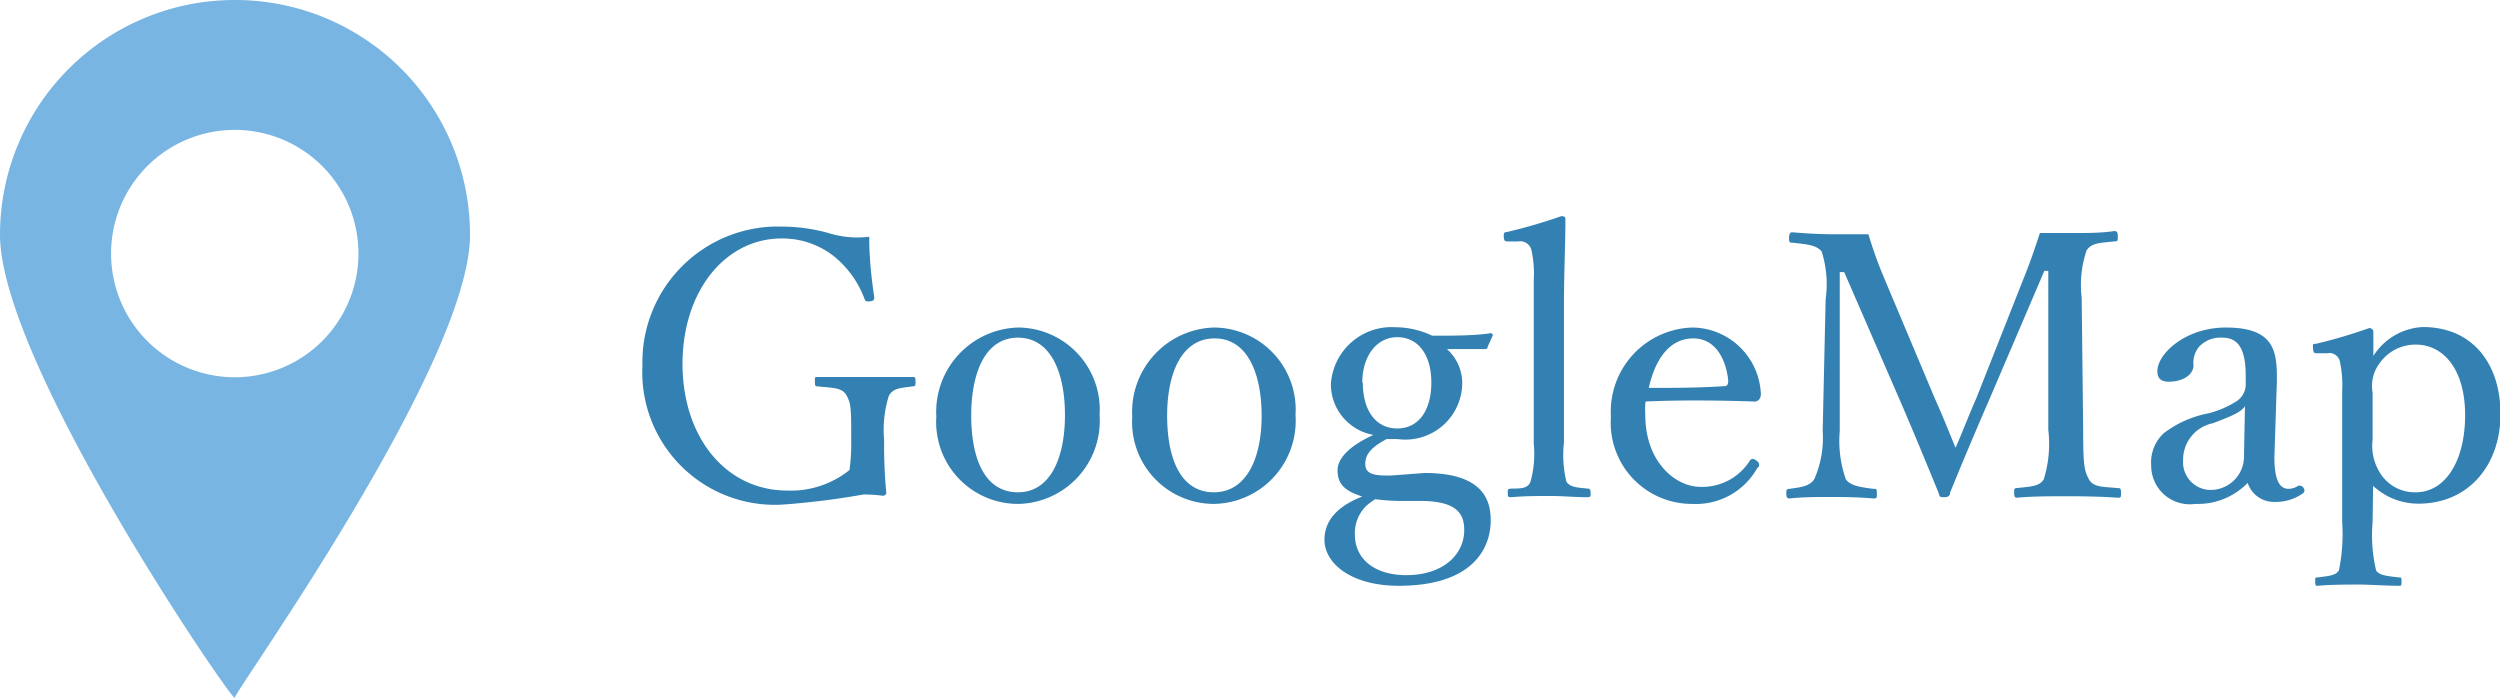
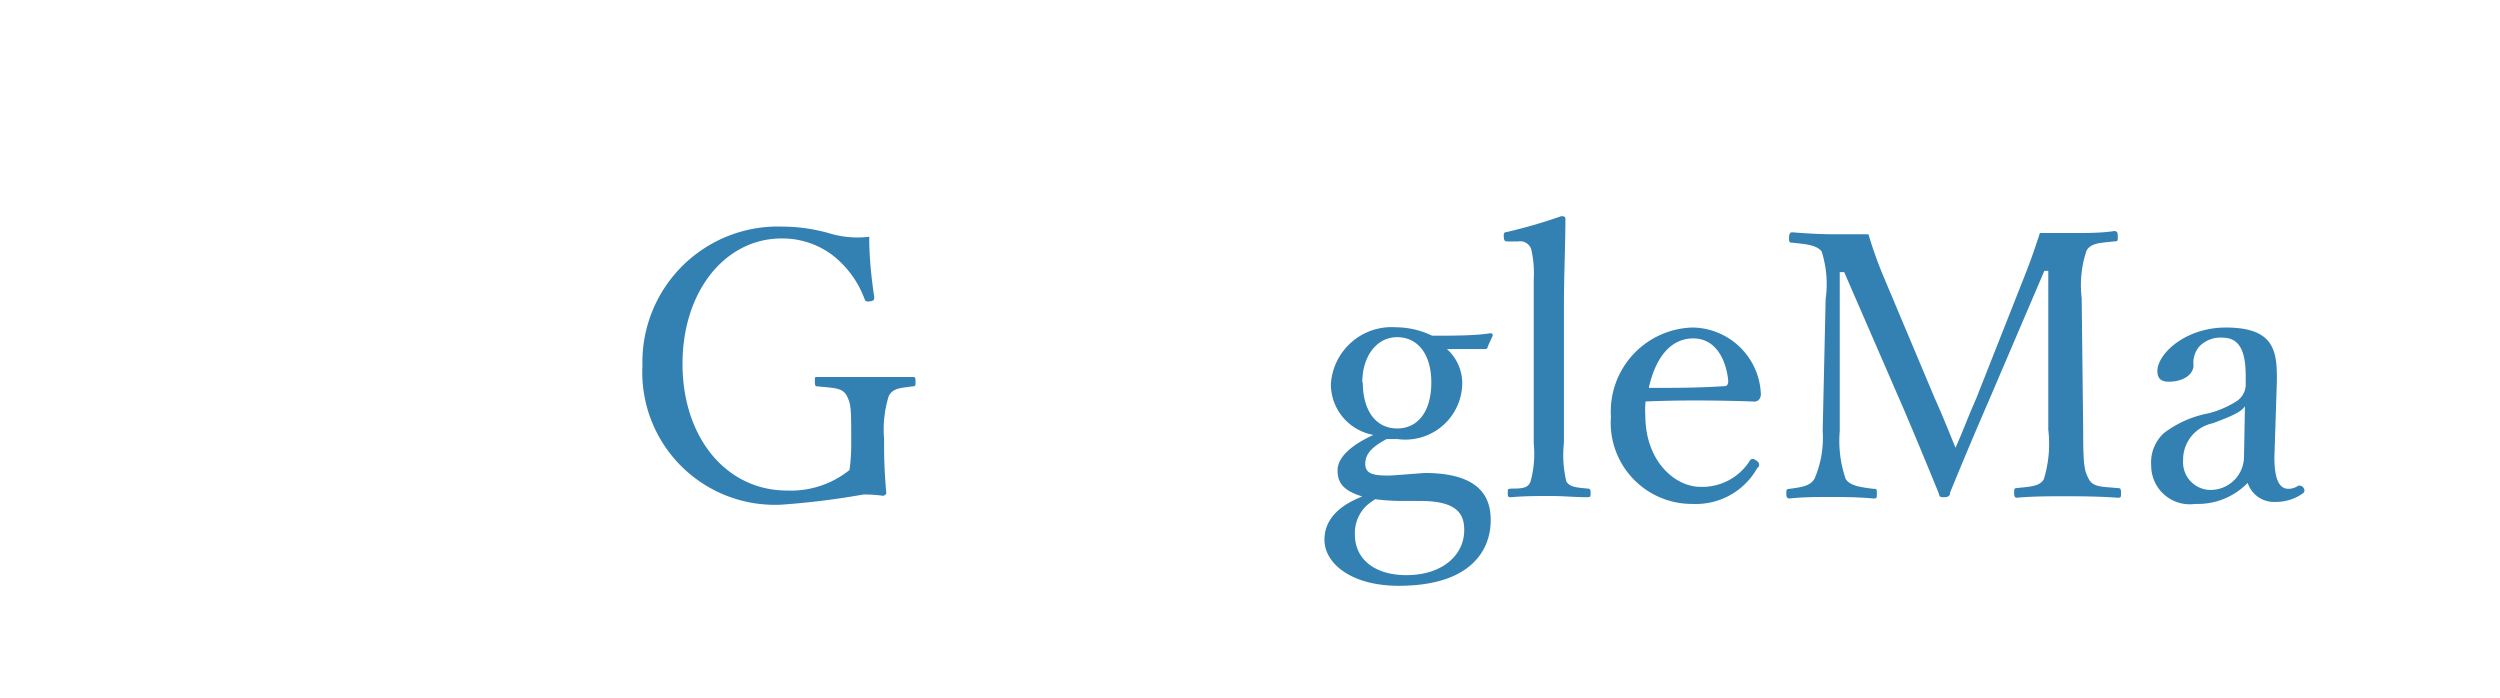
<svg xmlns="http://www.w3.org/2000/svg" id="レイヤー_1" data-name="レイヤー 1" viewBox="0 0 101.06 28.22">
  <defs>
    <style>.cls-1{fill:#3380b2;}.cls-2{fill:#78b5e3;}</style>
  </defs>
  <path class="cls-1" d="M35.34,12c0,.1,0,.16-.16.18s-.2,0-.23-.09a4,4,0,0,0-1.29-1.77,3.36,3.36,0,0,0-2.07-.68c-2.25,0-4,2.1-4,5.07s1.76,5.12,4.23,5.12A3.78,3.78,0,0,0,34.34,19a7.63,7.63,0,0,0,.07-1c0-1.5,0-1.65-.18-2s-.58-.31-1.15-.38c-.11,0-.14,0-.14-.2s0-.18.14-.18c.61,0,1.36,0,2,0s1.17,0,1.8,0c.1,0,.13,0,.13.18s0,.19-.13.2c-.51.07-.77.07-.95.38a4.58,4.58,0,0,0-.19,1.77,20.51,20.51,0,0,0,.09,2.18s-.06.1-.15.09a5.36,5.36,0,0,0-.78-.05,31.51,31.51,0,0,1-3.3.41,5.36,5.36,0,0,1-5.63-5.63,5.48,5.48,0,0,1,5.67-5.61,7.06,7.06,0,0,1,1.85.26,3.91,3.91,0,0,0,1.65.15C35.13,10.3,35.22,11.22,35.34,12Z" />
-   <path class="cls-1" d="M44.45,16.78a3.36,3.36,0,0,1-3.3,3.59,3.31,3.31,0,0,1-3.3-3.53,3.41,3.41,0,0,1,3.3-3.6A3.32,3.32,0,0,1,44.45,16.78Zm-5.19,0c0,1.83.58,3.12,1.89,3.12s1.9-1.39,1.9-3.12-.58-3.13-1.9-3.13S39.26,15.06,39.26,16.81Z" />
-   <path class="cls-1" d="M52.37,16.78a3.36,3.36,0,0,1-3.3,3.59,3.31,3.31,0,0,1-3.3-3.53,3.41,3.41,0,0,1,3.3-3.6A3.32,3.32,0,0,1,52.37,16.78Zm-5.19,0c0,1.83.58,3.12,1.89,3.12S51,18.54,51,16.81s-.58-3.13-1.9-3.13S47.18,15.06,47.18,16.81Z" />
  <path class="cls-1" d="M57.59,19.12c2.43,0,2.67,1.17,2.67,1.92,0,1.14-.74,2.64-3.72,2.64-1.91,0-3-.9-3-1.86,0-.78.53-1.36,1.53-1.75-.78-.24-1-.56-1-1.06s.51-1,1.45-1.43a2.08,2.08,0,0,1-1.72-2.06,2.46,2.46,0,0,1,2.64-2.29,3.4,3.4,0,0,1,1.45.34c.89,0,1.74,0,2.36-.1a.08.08,0,0,1,.09.1l-.2.44c0,.09-.06.1-.13.1-.53,0-1,0-1.52,0a1.86,1.86,0,0,1,.62,1.36,2.3,2.3,0,0,1-2.61,2.28c-.17,0-.32,0-.45,0-.56.3-.86.58-.86,1s.35.49,1.08.47Zm-1,1.13a8.57,8.57,0,0,1-1-.07,3.34,3.34,0,0,0-.34.25,1.54,1.54,0,0,0-.48,1.18c0,1,.81,1.64,2.08,1.64,1.47,0,2.34-.82,2.34-1.82,0-.64-.27-1.18-1.78-1.18Zm-1.5-4.79c0,1.13.52,1.86,1.39,1.86s1.38-.73,1.38-1.86-.54-1.83-1.38-1.83S55.07,14.41,55.07,15.46Z" />
  <path class="cls-1" d="M62,11.31a4.38,4.38,0,0,0-.1-1.23.47.47,0,0,0-.53-.32l-.39,0c-.13,0-.18,0-.19-.18s0-.18.16-.21a21,21,0,0,0,2.16-.63c.08,0,.17,0,.17.11,0,1.06-.06,2.19-.06,3.63v5.42a4.58,4.58,0,0,0,.1,1.57c.14.22.42.24.86.28.1,0,.12.06.12.18s0,.17-.12.17c-.5,0-1-.05-1.49-.05s-1.09,0-1.6.05c-.11,0-.14,0-.14-.17s0-.16.14-.18c.4,0,.67,0,.78-.28A4.2,4.2,0,0,0,62,17.93Z" />
  <path class="cls-1" d="M66.51,16.78c0,1.9,1.23,2.9,2.22,2.9a2.27,2.27,0,0,0,2-1.05.15.15,0,0,1,.12-.08c.06,0,.26.11.26.22s0,.07-.08.16a2.84,2.84,0,0,1-2.61,1.44,3.28,3.28,0,0,1-3.3-3.52,3.4,3.4,0,0,1,3.29-3.61,2.8,2.8,0,0,1,2.77,2.66.35.35,0,0,1-.07.25.26.26,0,0,1-.24.08c-1.47-.05-3-.06-4.35,0A3.33,3.33,0,0,0,66.51,16.78Zm3.2-1.17c.12,0,.16-.1.15-.24-.08-.79-.48-1.69-1.41-1.69s-1.53.79-1.8,2C67.74,15.68,68.61,15.68,69.71,15.61Z" />
  <path class="cls-1" d="M81.77,11.34c.25-.62.46-1.2.69-1.92.51,0,.91,0,1.38,0s1.14,0,1.62-.08c.12,0,.15.05.15.23s0,.18-.15.19c-.57.06-.92.06-1.11.36a4.35,4.35,0,0,0-.2,1.92l.06,5.33c0,1.48.05,1.66.23,2s.58.3,1.15.36c.11,0,.15,0,.15.19s0,.2-.15.2c-.64-.05-1.48-.06-2.07-.06s-1.35,0-2,.06c-.07,0-.1-.05-.1-.2s0-.18.1-.19c.54-.06.93-.06,1.1-.36a4.87,4.87,0,0,0,.18-2l0-6.42h-.16l-2.25,5.26c-.69,1.59-1.1,2.58-1.56,3.7,0,.13-.06.19-.26.19s-.16-.06-.21-.19c-.48-1.17-.87-2.12-1.42-3.41L74.55,11h-.18l0,6.42a4.71,4.71,0,0,0,.24,1.94c.17.29.66.34,1.11.4.14,0,.15,0,.15.19s0,.2-.15.2c-.55-.05-1.11-.06-1.66-.06s-1.19,0-1.71.06c-.11,0-.14-.05-.14-.2s0-.18.14-.19c.4-.06.82-.09,1-.41a4.15,4.15,0,0,0,.33-1.93l.12-5.33a4.36,4.36,0,0,0-.16-1.92c-.21-.28-.68-.3-1.19-.36-.1,0-.13,0-.13-.19s.06-.23.13-.23c.57.05,1.22.08,1.65.08s.84,0,1.43,0a16.51,16.51,0,0,0,.61,1.71l2.07,4.92c.32.71.54,1.27.84,2,.32-.72.5-1.23.84-2Z" />
  <path class="cls-1" d="M91.94,18.48c0,.93.21,1.28.57,1.28a.7.7,0,0,0,.4-.13c.06,0,.14,0,.2.08s.06.16,0,.22a1.89,1.89,0,0,1-1.14.36,1.12,1.12,0,0,1-1.11-.77,2.81,2.81,0,0,1-2.12.85,1.56,1.56,0,0,1-1.78-1.55,1.61,1.61,0,0,1,.51-1.31,4.28,4.28,0,0,1,1.8-.8,3.92,3.92,0,0,0,1.17-.51.83.83,0,0,0,.34-.59v-.42c0-1.08-.3-1.54-.94-1.54a1.19,1.19,0,0,0-.92.34,1,1,0,0,0-.25.77c0,.4-.44.67-1,.67-.33,0-.46-.15-.46-.43,0-.69,1.12-1.76,2.77-1.76,2,0,2.07,1,2.06,2.18Zm-1.19-2.06c-.16.23-.43.36-1.3.69a1.5,1.5,0,0,0-1.2,1.5,1.12,1.12,0,0,0,1,1.19,1.35,1.35,0,0,0,1.46-1.28Z" />
-   <path class="cls-1" d="M95.91,21.1a6.16,6.16,0,0,0,.14,1.95c.1.21.48.24.91.29.11,0,.12,0,.12.16s0,.18-.1.18c-.51,0-1.19-.05-1.62-.05s-1.16,0-1.67.05c-.07,0-.1,0-.1-.17s0-.17.12-.17c.37-.05.73-.07.84-.29a7.28,7.28,0,0,0,.13-1.95V15.81a4.54,4.54,0,0,0-.1-1.23.44.44,0,0,0-.51-.3l-.38,0c-.13,0-.18,0-.19-.21s0-.15.16-.18a21.16,21.16,0,0,0,2.12-.63c.07,0,.16.07.16.13,0,.41,0,.71,0,1a2.51,2.51,0,0,1,2-1.17c2,0,3.14,1.47,3.14,3.52s-1.28,3.62-3.32,3.62a2.68,2.68,0,0,1-1.83-.72Zm0-3.33a2.05,2.05,0,0,0,.26,1.28,1.65,1.65,0,0,0,1.48.85c1.22,0,2-1.29,2-3.12s-.86-2.85-2-2.85a1.78,1.78,0,0,0-1.47.77,1.53,1.53,0,0,0-.27,1.17Z" />
-   <path class="cls-2" d="M9.49,0A9.49,9.49,0,0,0,0,9.49c0,5.23,9.49,19,9.49,18.72S19,14.72,19,9.49A9.49,9.49,0,0,0,9.49,0Zm0,15.25a5,5,0,1,1,5-5A5,5,0,0,1,9.49,15.25Z" />
</svg>